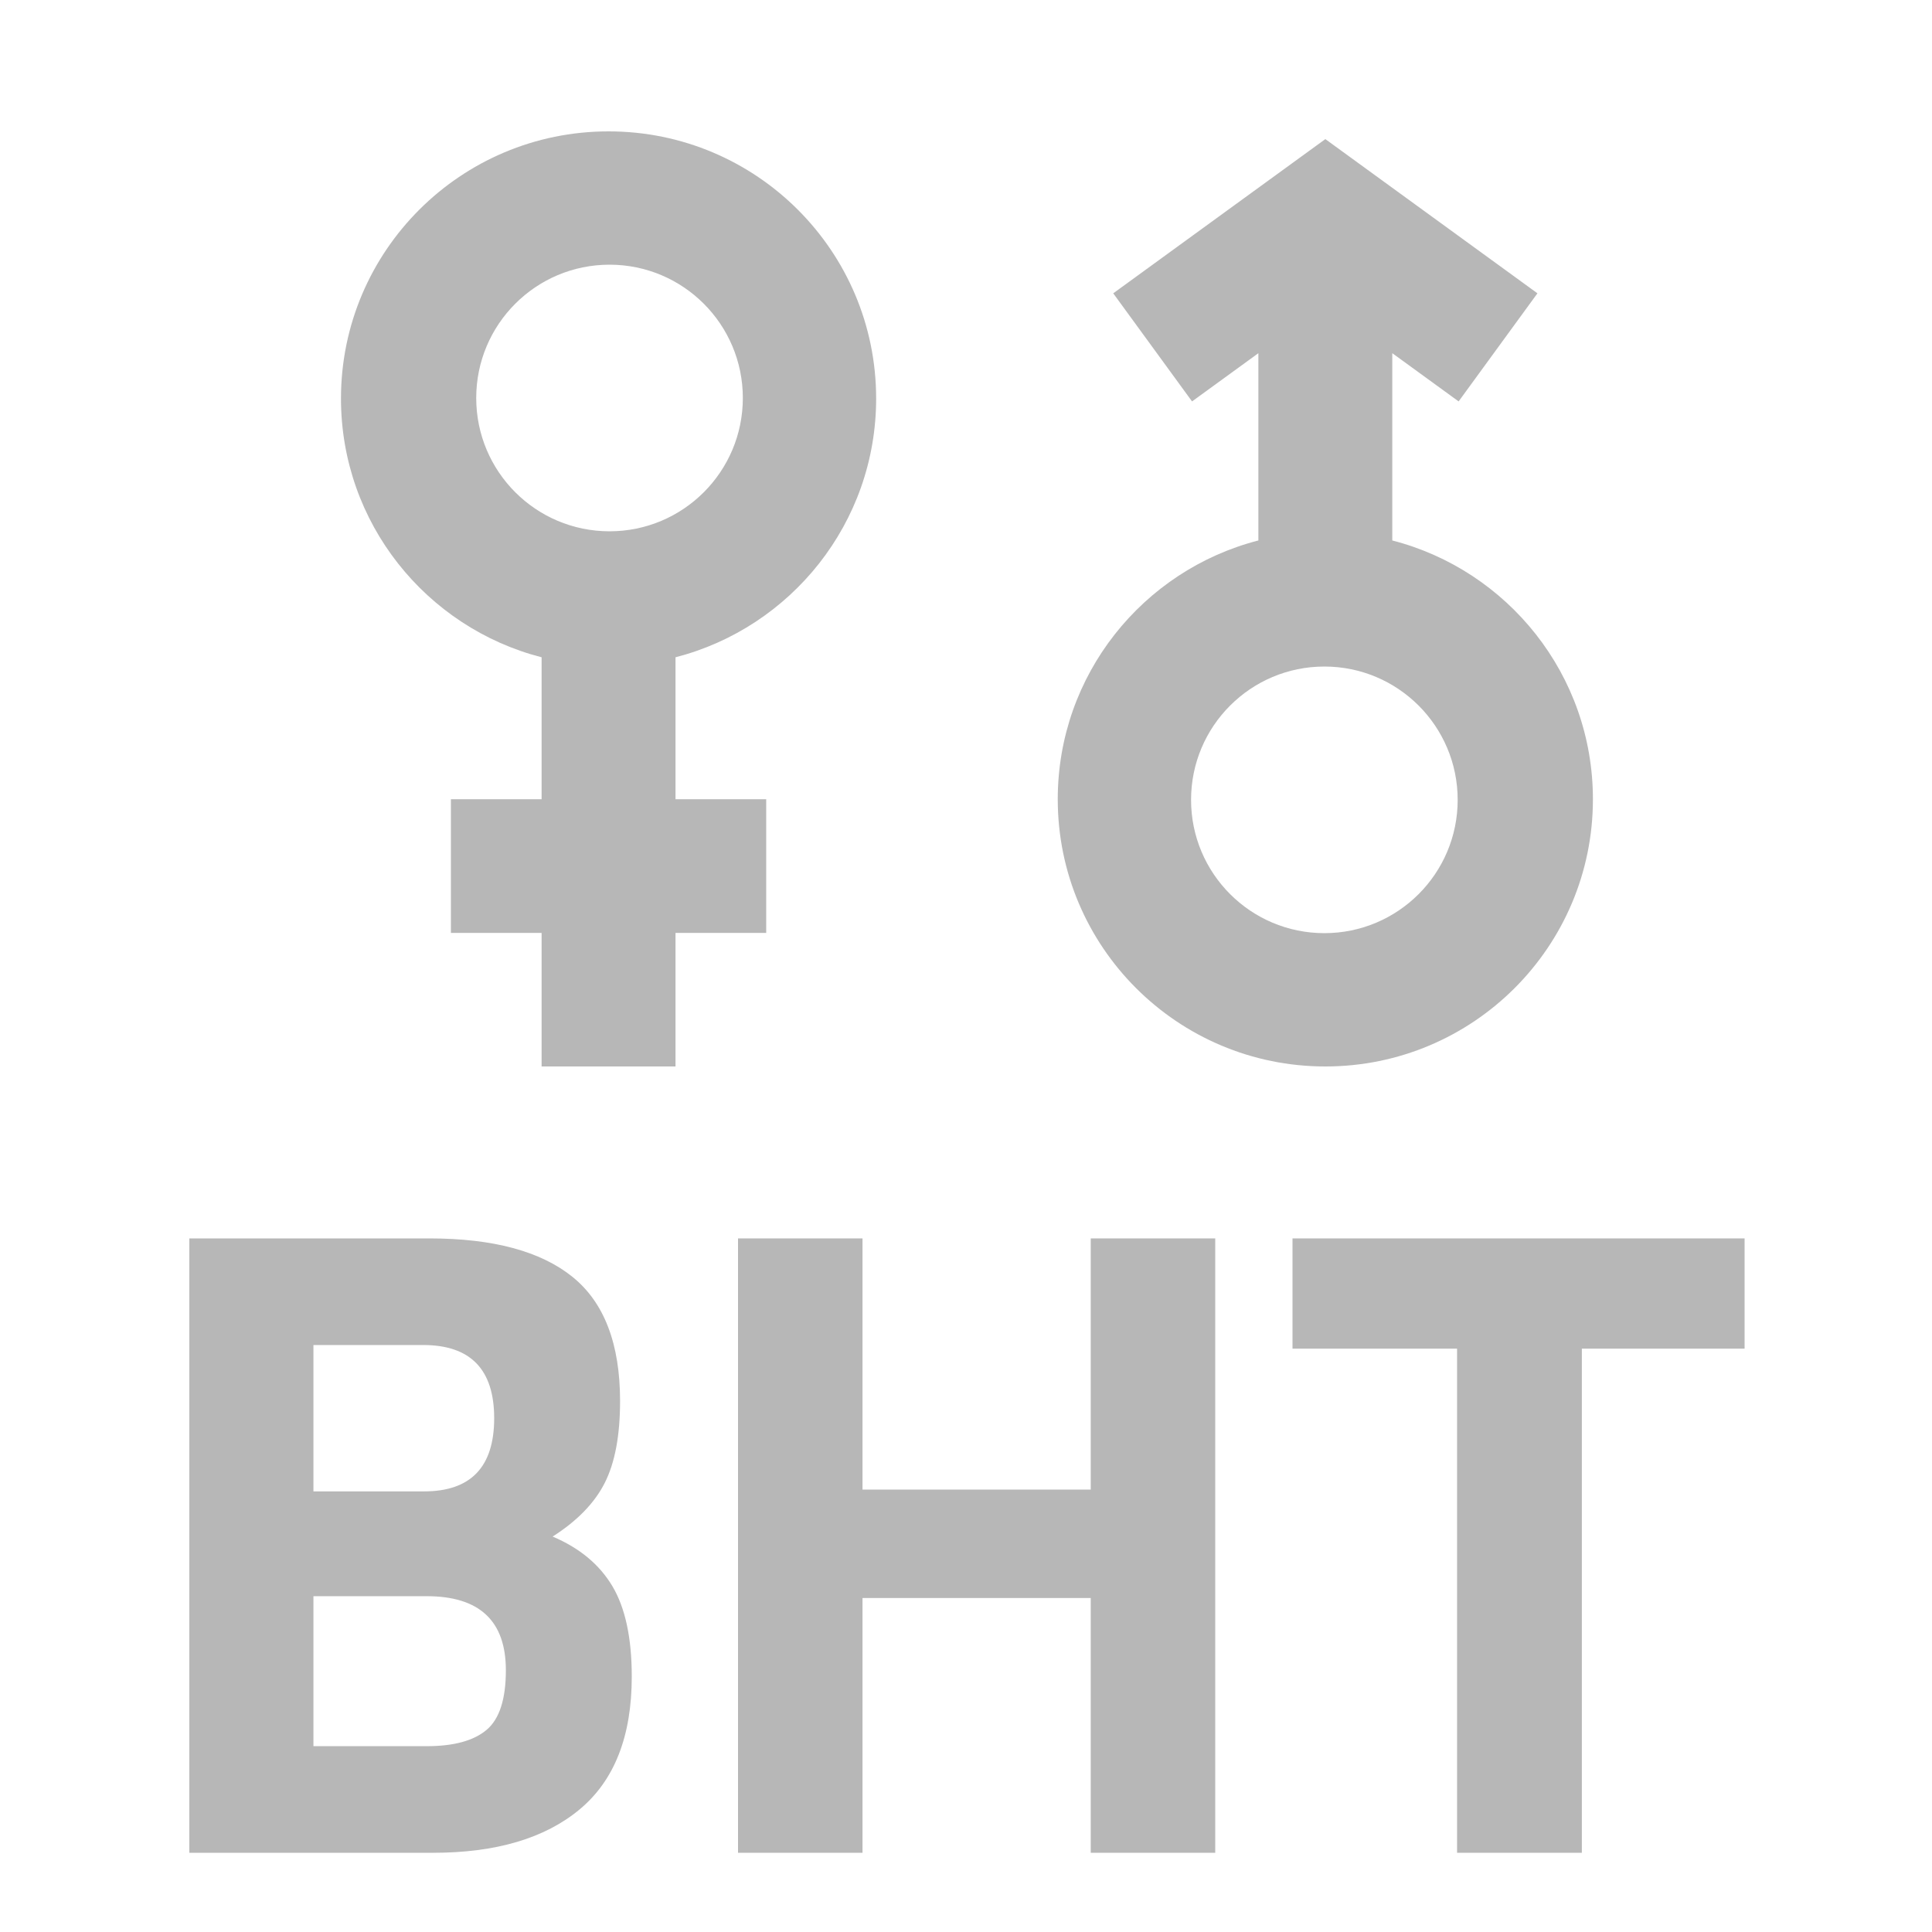
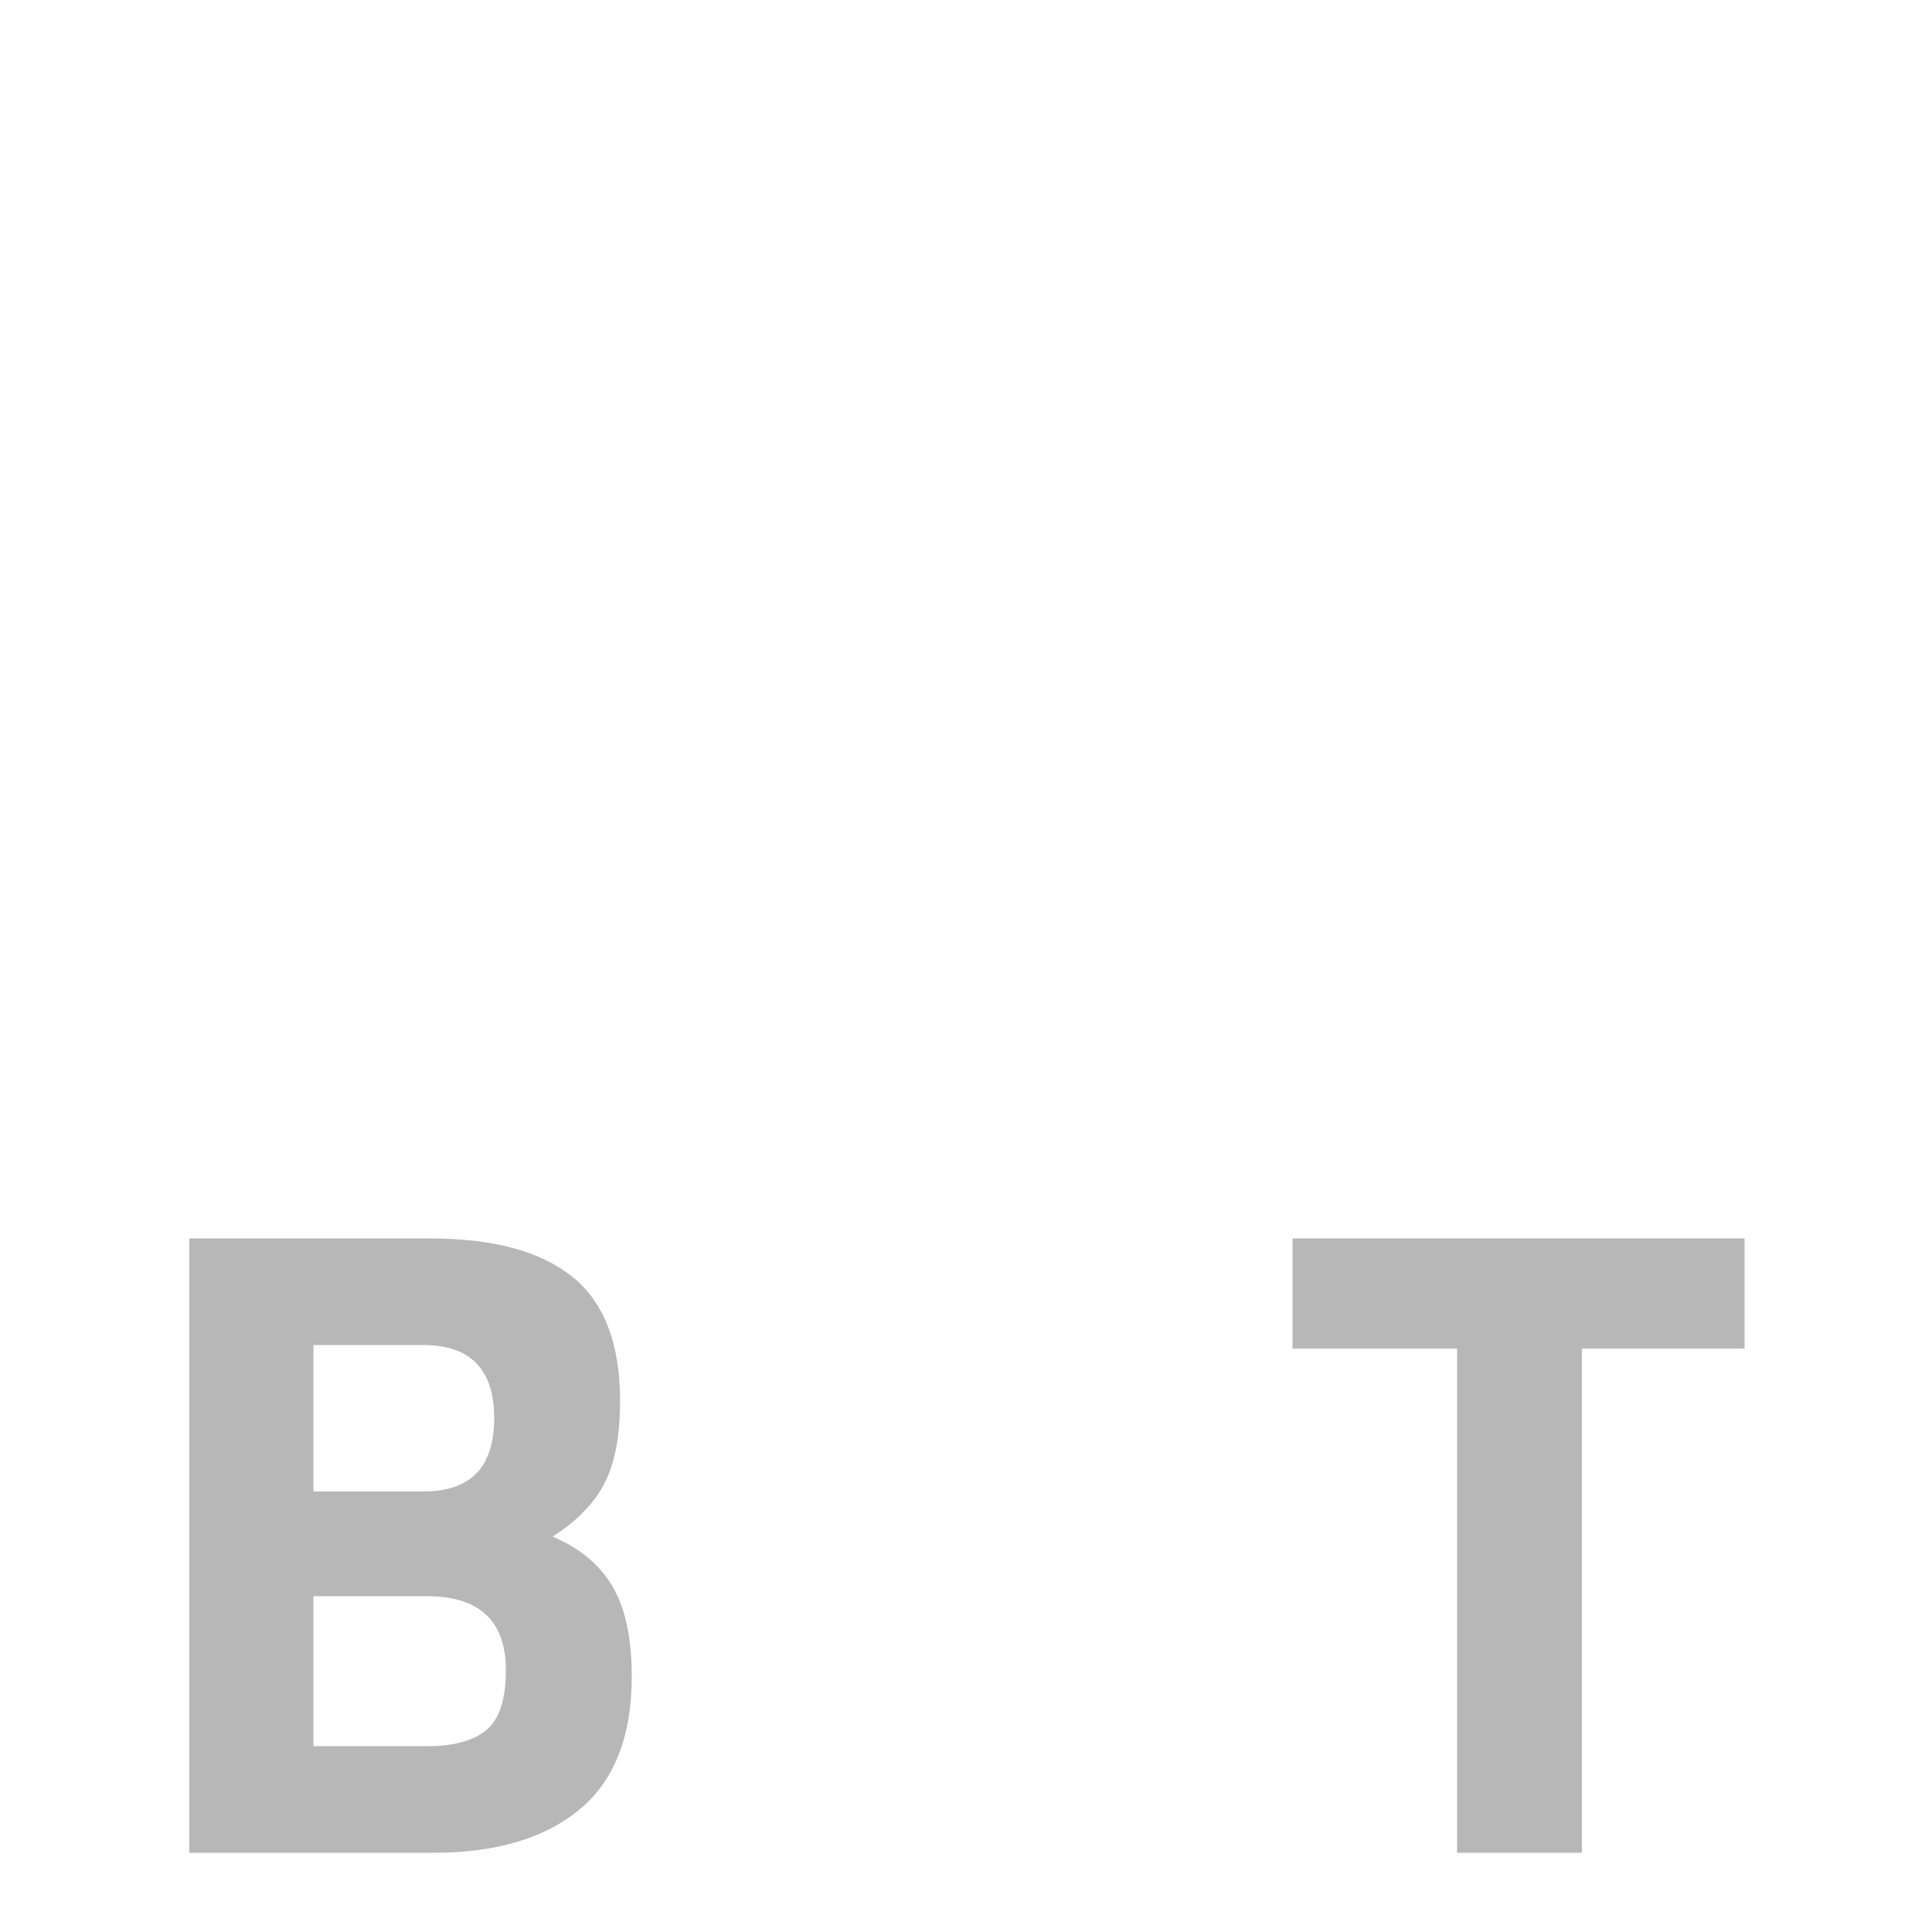
<svg xmlns="http://www.w3.org/2000/svg" width="1000px" height="1000px" viewBox="0 0 1000 1000" version="1.1">
  <title>hormonprodukte</title>
  <g id="hormonprodukte" stroke="none" stroke-width="1" fill="none" fill-rule="evenodd">
    <g id="Group-2" transform="translate(176.49, 68)" />
    <g id="BHT" transform="translate(98, 641)" fill="#B7B7B7" fill-rule="nonzero">
      <path d="M0,0 L124.274,0 C157.166,0 181.835,6.625 198.28,19.875 C214.726,33.125 222.949,54.559 222.949,84.176 C222.949,101.947 220.312,116.054 215.037,126.499 C209.762,136.943 200.763,146.218 188.041,154.324 C202.004,160.247 212.321,168.821 218.993,180.044 C225.664,191.268 229,206.856 229,226.809 C229,257.674 220.001,280.588 202.004,295.553 C184.007,310.518 158.717,318 126.136,318 L0,318 L0,0 Z M122.878,185.188 L64.232,185.188 L64.232,262.818 L122.878,262.818 C136.841,262.818 147.159,260.012 153.83,254.4 C160.502,248.788 163.837,238.5 163.837,223.535 C163.837,197.971 150.184,185.188 122.878,185.188 Z M121.016,55.182 L64.232,55.182 L64.232,130.941 L121.482,130.941 C145.685,130.941 157.787,118.315 157.787,93.062 C157.787,67.809 145.53,55.182 121.016,55.182 Z" id="Shape" />
-       <polygon id="Path" points="466.565 318 466.565 186.124 348.435 186.124 348.435 318 284 318 284 0 348.435 0 348.435 130.006 466.565 130.006 466.565 0 531 0 531 318" />
      <polygon id="Path" points="571 57.053 571 0 805 0 805 57.053 720.76 57.053 720.76 318 656.176 318 656.176 57.053" />
    </g>
    <g id="gender" transform="translate(177, 68)" fill="#B7B7B7" fill-rule="nonzero">
-       <path d="M543.647,211.746 L543.647,114.81 L577.98,139.771 L618.773,83.82 L508.99,4 L399.207,83.82 L439.999,139.771 L474.332,114.81 L474.332,211.746 C414.615,227.111 370.49,281.257 370.49,345.69 C370.49,422.074 432.501,484 508.99,484 C585.479,484 647.49,422.074 647.49,345.69 C647.49,281.257 603.365,227.111 543.647,211.746 Z M508.49,415 C470.378,415 439.49,384.112 439.49,346 C439.49,307.888 470.378,277 508.49,277 C546.602,277 577.49,307.888 577.49,346 C577.49,384.112 546.602,415 508.49,415 Z" id="Shape" />
-       <path d="M276.49,138.286 C276.49,61.915 214.479,0 137.99,0 C61.501,0 -0.51,61.915 -0.51,138.286 C-0.51,202.707 43.615,256.844 103.332,272.207 L103.332,345.682 L56.394,345.682 L56.394,414.89 L103.332,414.89 L103.332,484 L172.647,484 L172.647,414.89 L219.586,414.89 L219.586,345.682 L172.647,345.682 L172.647,272.207 C232.365,256.844 276.49,202.707 276.49,138.286 Z M138.49,207 C100.378,207 69.49,176.112 69.49,138 C69.49,99.888 100.378,69 138.49,69 C176.602,69 207.49,99.888 207.49,138 C207.49,176.112 176.602,207 138.49,207 Z" id="Shape" />
-     </g>
+       </g>
  </g>
</svg>